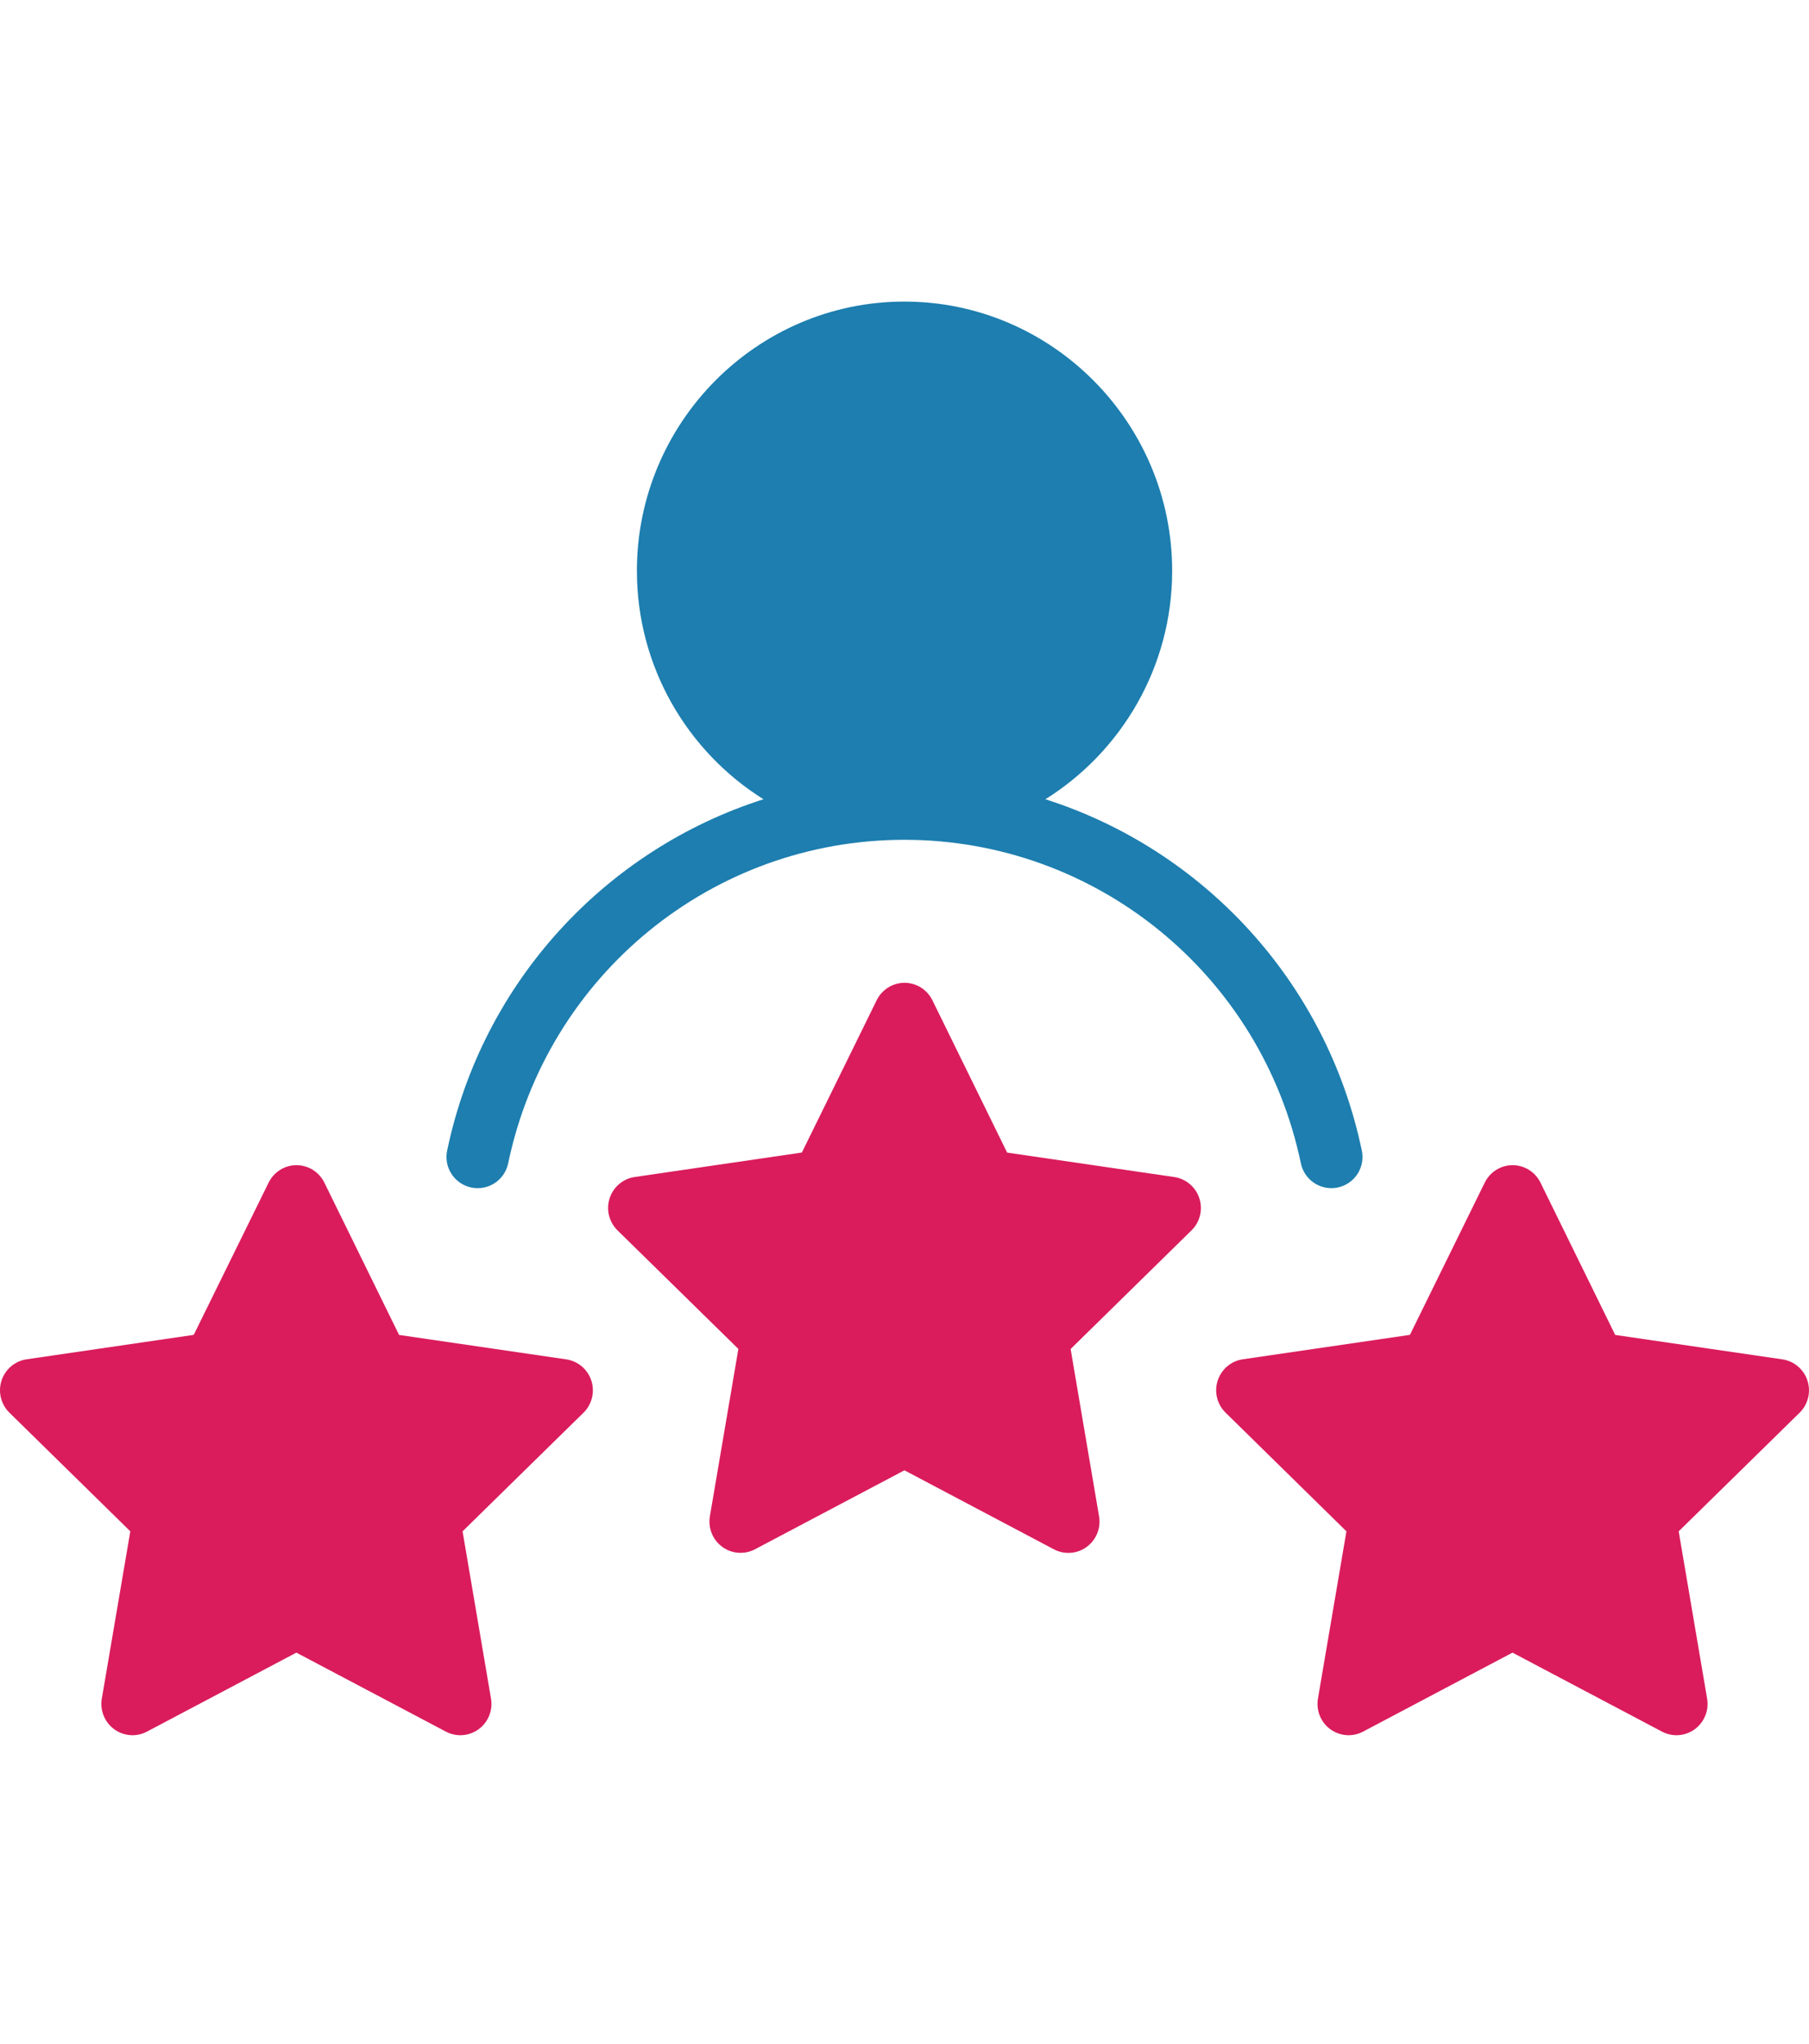
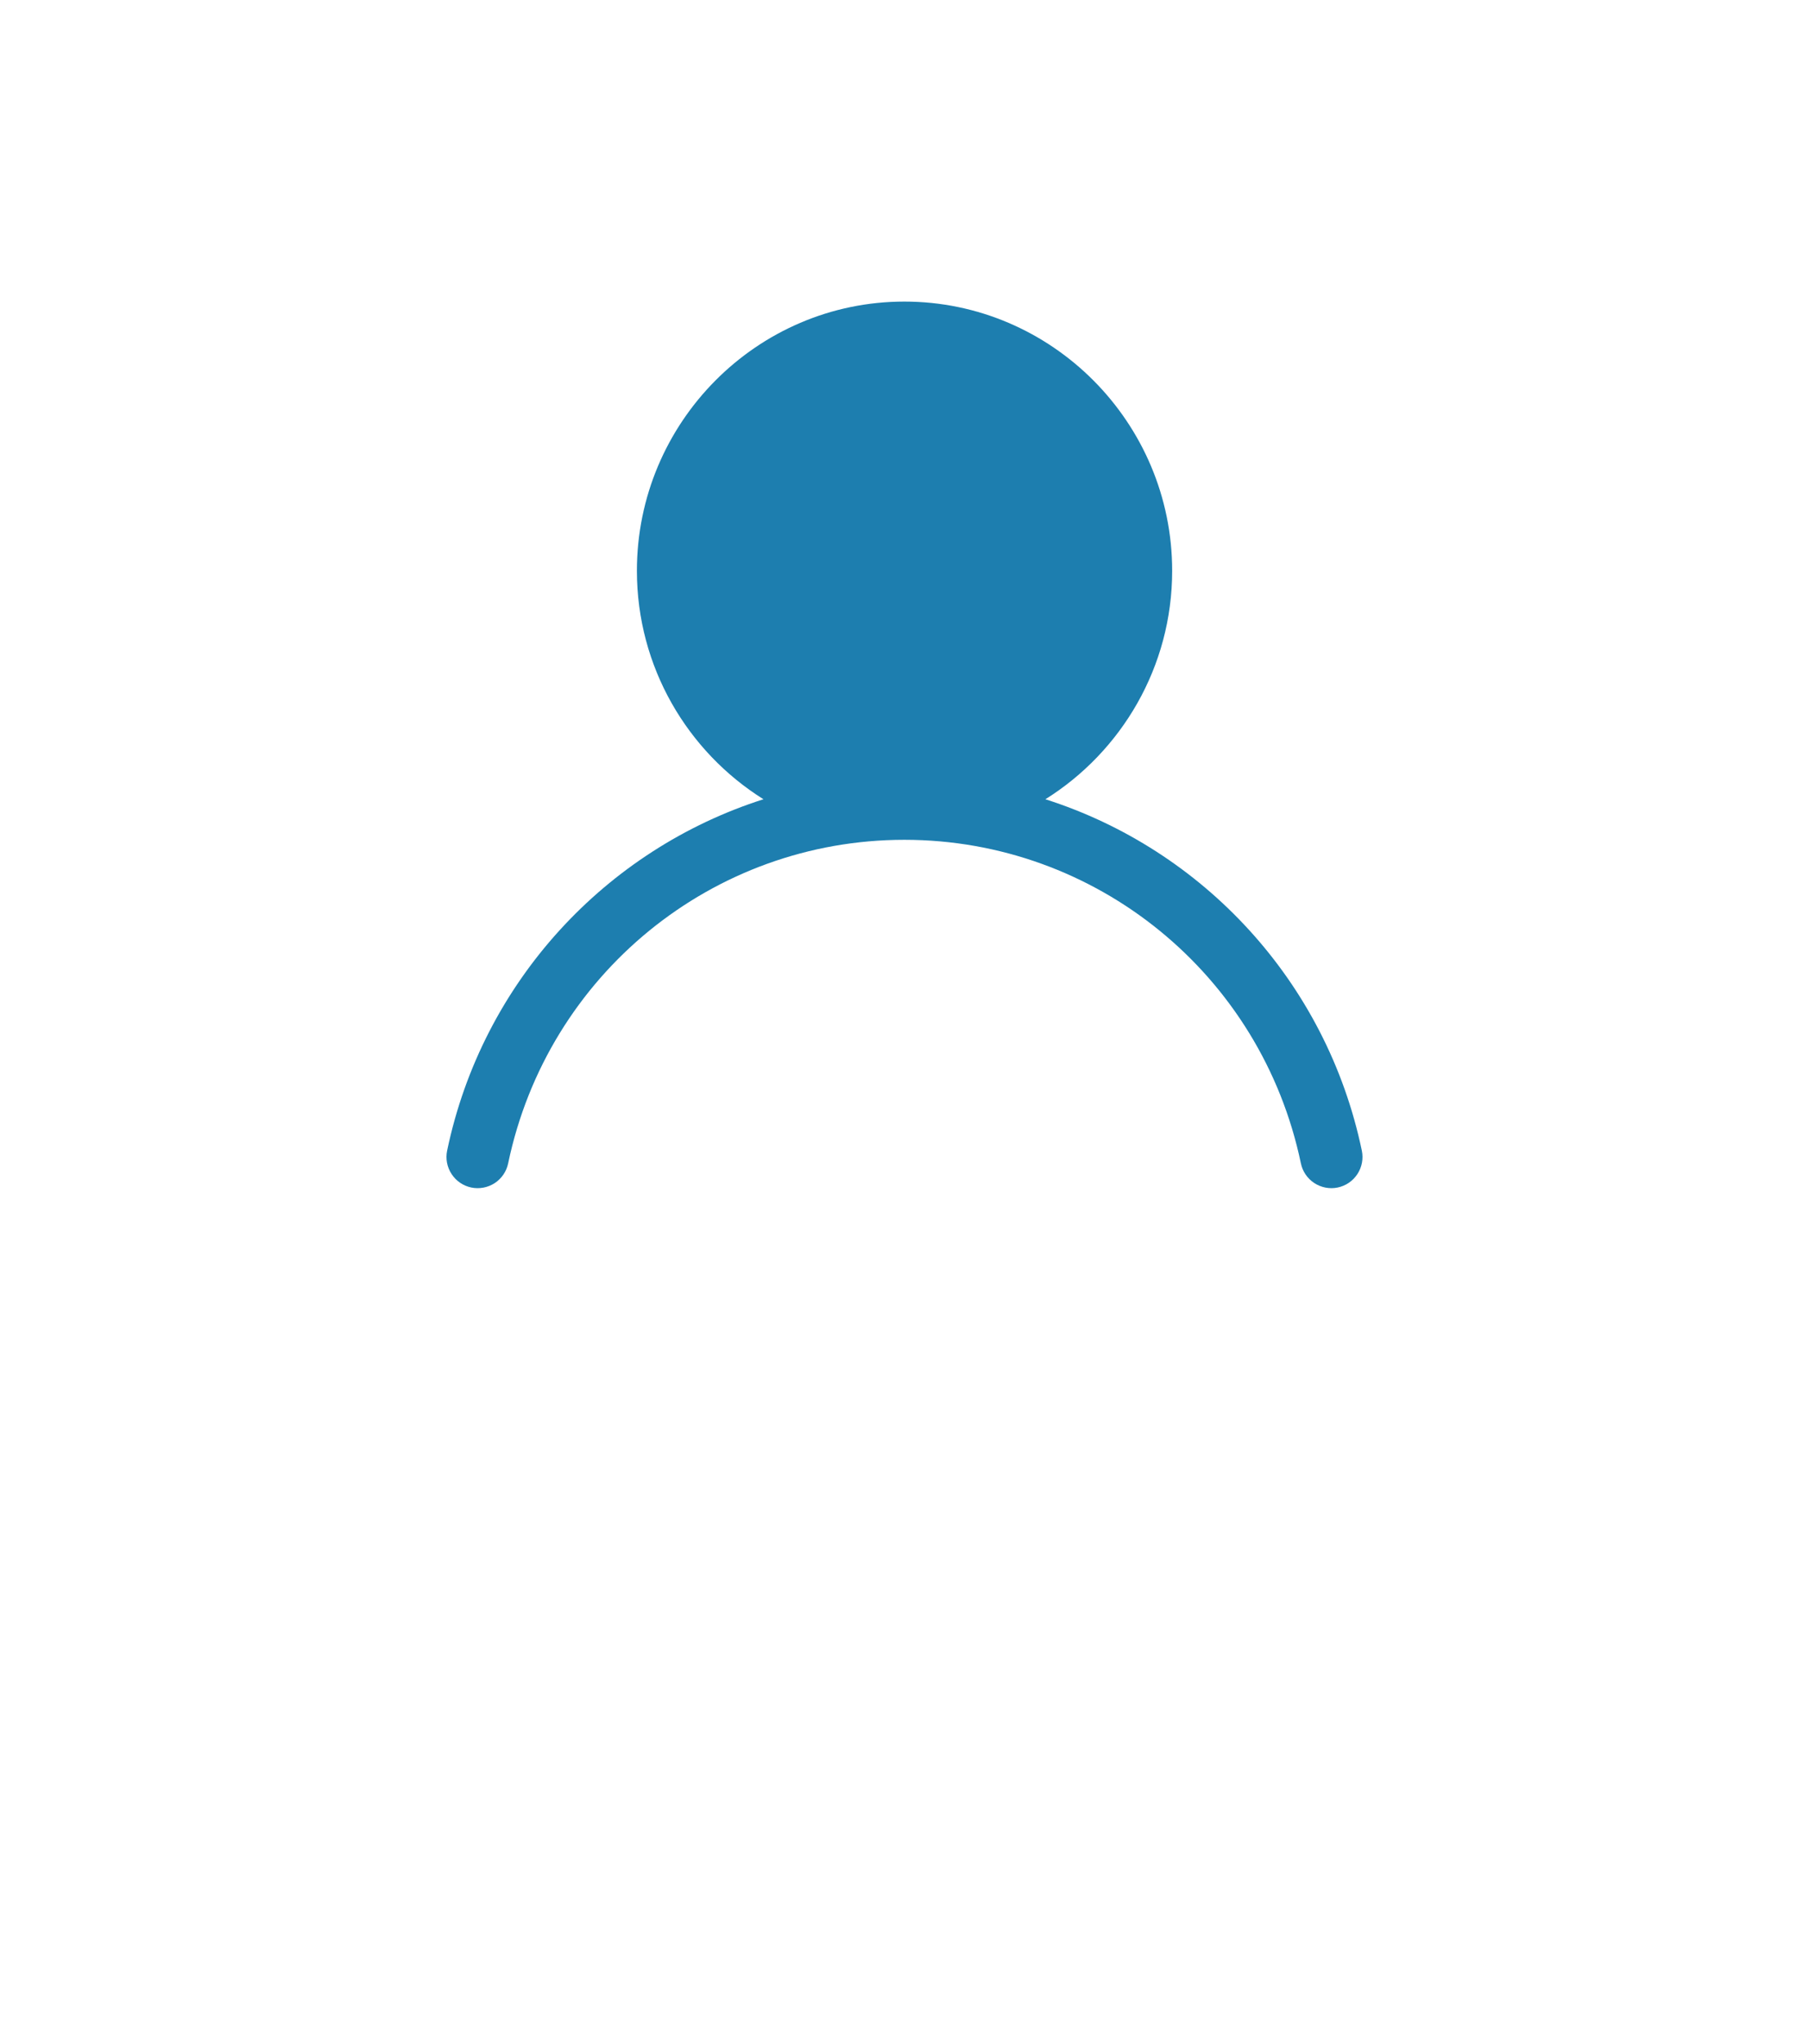
<svg xmlns="http://www.w3.org/2000/svg" width="54" height="61" viewBox="0 0 54 61" fill="none">
  <path fill-rule="evenodd" clip-rule="evenodd" d="M26.996 9C22.592 9 19.012 12.613 19.012 17.034C19.012 19.906 20.523 22.433 22.79 23.852C18.094 25.349 14.402 29.29 13.347 34.339C13.297 34.581 13.345 34.832 13.481 35.038C13.616 35.245 13.828 35.389 14.069 35.439C14.311 35.489 14.562 35.441 14.769 35.306C14.975 35.17 15.119 34.959 15.169 34.717C16.347 29.081 21.275 25.062 26.996 25.062C32.718 25.062 37.655 29.081 38.832 34.717C38.882 34.958 39.026 35.17 39.232 35.305C39.438 35.44 39.689 35.489 39.93 35.439C40.172 35.389 40.383 35.245 40.519 35.038C40.654 34.832 40.702 34.581 40.652 34.339C39.598 29.289 35.904 25.349 31.206 23.852C33.475 22.433 34.99 19.905 34.99 17.034C34.99 12.613 31.401 9 26.996 9Z" fill="#1D7EAF" />
-   <path fill-rule="evenodd" clip-rule="evenodd" d="M27 29.329C26.827 29.33 26.657 29.379 26.511 29.471C26.364 29.564 26.245 29.695 26.169 29.851L23.936 34.395L18.946 35.125C18.775 35.15 18.614 35.223 18.482 35.335C18.35 35.447 18.252 35.594 18.198 35.76C18.145 35.925 18.138 36.102 18.179 36.271C18.221 36.44 18.308 36.594 18.432 36.716L22.041 40.256L21.19 45.253C21.162 45.424 21.181 45.6 21.247 45.761C21.312 45.922 21.421 46.061 21.561 46.163C21.701 46.265 21.866 46.326 22.038 46.338C22.21 46.351 22.383 46.315 22.536 46.235L26.998 43.878L31.462 46.237C31.616 46.317 31.788 46.353 31.961 46.34C32.133 46.328 32.299 46.267 32.438 46.164C32.578 46.062 32.687 45.923 32.752 45.762C32.818 45.601 32.837 45.424 32.808 45.253L31.959 40.258L35.566 36.719C35.691 36.598 35.778 36.444 35.82 36.275C35.862 36.106 35.856 35.928 35.802 35.763C35.749 35.597 35.651 35.45 35.518 35.337C35.386 35.225 35.225 35.152 35.054 35.126L30.064 34.397L27.833 29.851C27.756 29.695 27.638 29.563 27.491 29.471C27.343 29.378 27.173 29.33 27 29.329ZM8.849 34.772C8.676 34.772 8.506 34.821 8.359 34.914C8.213 35.006 8.094 35.138 8.018 35.294L5.783 39.836L0.795 40.565C0.624 40.59 0.463 40.663 0.33 40.775C0.198 40.888 0.099 41.035 0.045 41.201C-0.008 41.367 -0.014 41.544 0.027 41.713C0.069 41.882 0.157 42.036 0.281 42.158L3.89 45.699L3.039 50.694C3.01 50.865 3.03 51.041 3.095 51.202C3.16 51.363 3.269 51.503 3.409 51.605C3.549 51.707 3.714 51.768 3.887 51.781C4.059 51.794 4.232 51.758 4.385 51.677L8.847 49.319L13.311 51.677C13.464 51.758 13.637 51.794 13.81 51.781C13.982 51.768 14.148 51.707 14.287 51.605C14.427 51.503 14.536 51.363 14.601 51.202C14.667 51.041 14.686 50.865 14.657 50.694L13.808 45.699L17.415 42.162C17.54 42.04 17.628 41.886 17.67 41.717C17.712 41.548 17.706 41.37 17.653 41.204C17.6 41.038 17.501 40.89 17.368 40.778C17.236 40.665 17.074 40.592 16.902 40.567L11.913 39.838L9.682 35.292C9.605 35.136 9.486 35.004 9.339 34.912C9.192 34.821 9.022 34.772 8.849 34.772ZM45.151 34.772C44.978 34.772 44.808 34.821 44.661 34.914C44.515 35.006 44.396 35.138 44.32 35.294L42.087 39.836L37.097 40.565C36.926 40.59 36.765 40.663 36.633 40.776C36.501 40.888 36.402 41.036 36.349 41.201C36.295 41.367 36.289 41.545 36.331 41.714C36.373 41.883 36.461 42.037 36.585 42.158L40.192 45.699L39.341 50.694C39.312 50.865 39.332 51.041 39.397 51.202C39.462 51.363 39.571 51.503 39.711 51.605C39.85 51.707 40.016 51.768 40.188 51.781C40.361 51.794 40.534 51.758 40.687 51.677L45.149 49.319L49.613 51.677C49.767 51.758 49.939 51.794 50.112 51.781C50.284 51.768 50.45 51.707 50.59 51.605C50.729 51.503 50.838 51.363 50.903 51.202C50.969 51.041 50.988 50.865 50.959 50.694L50.11 45.699L53.717 42.162C53.842 42.04 53.93 41.886 53.972 41.717C54.014 41.548 54.008 41.37 53.955 41.204C53.902 41.038 53.803 40.89 53.67 40.778C53.538 40.665 53.376 40.592 53.205 40.567L48.215 39.838L45.984 35.292C45.907 35.136 45.788 35.004 45.641 34.912C45.494 34.821 45.324 34.772 45.151 34.772Z" fill="#DA1C5C" />
</svg>